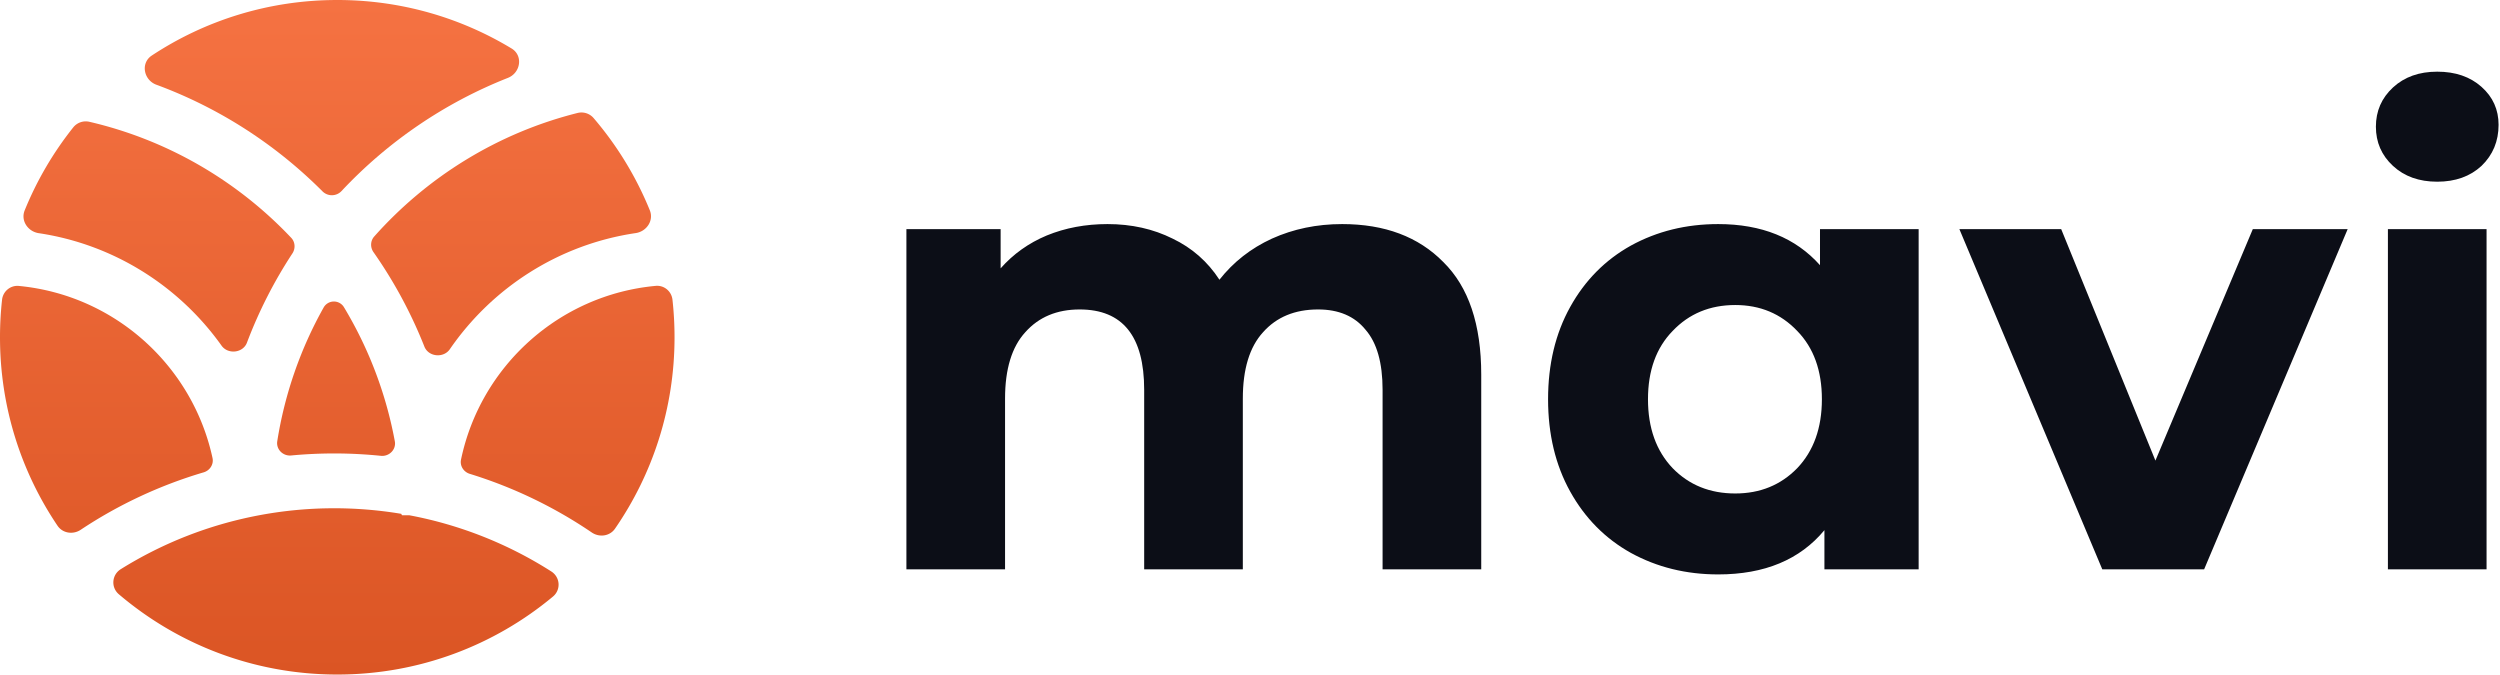
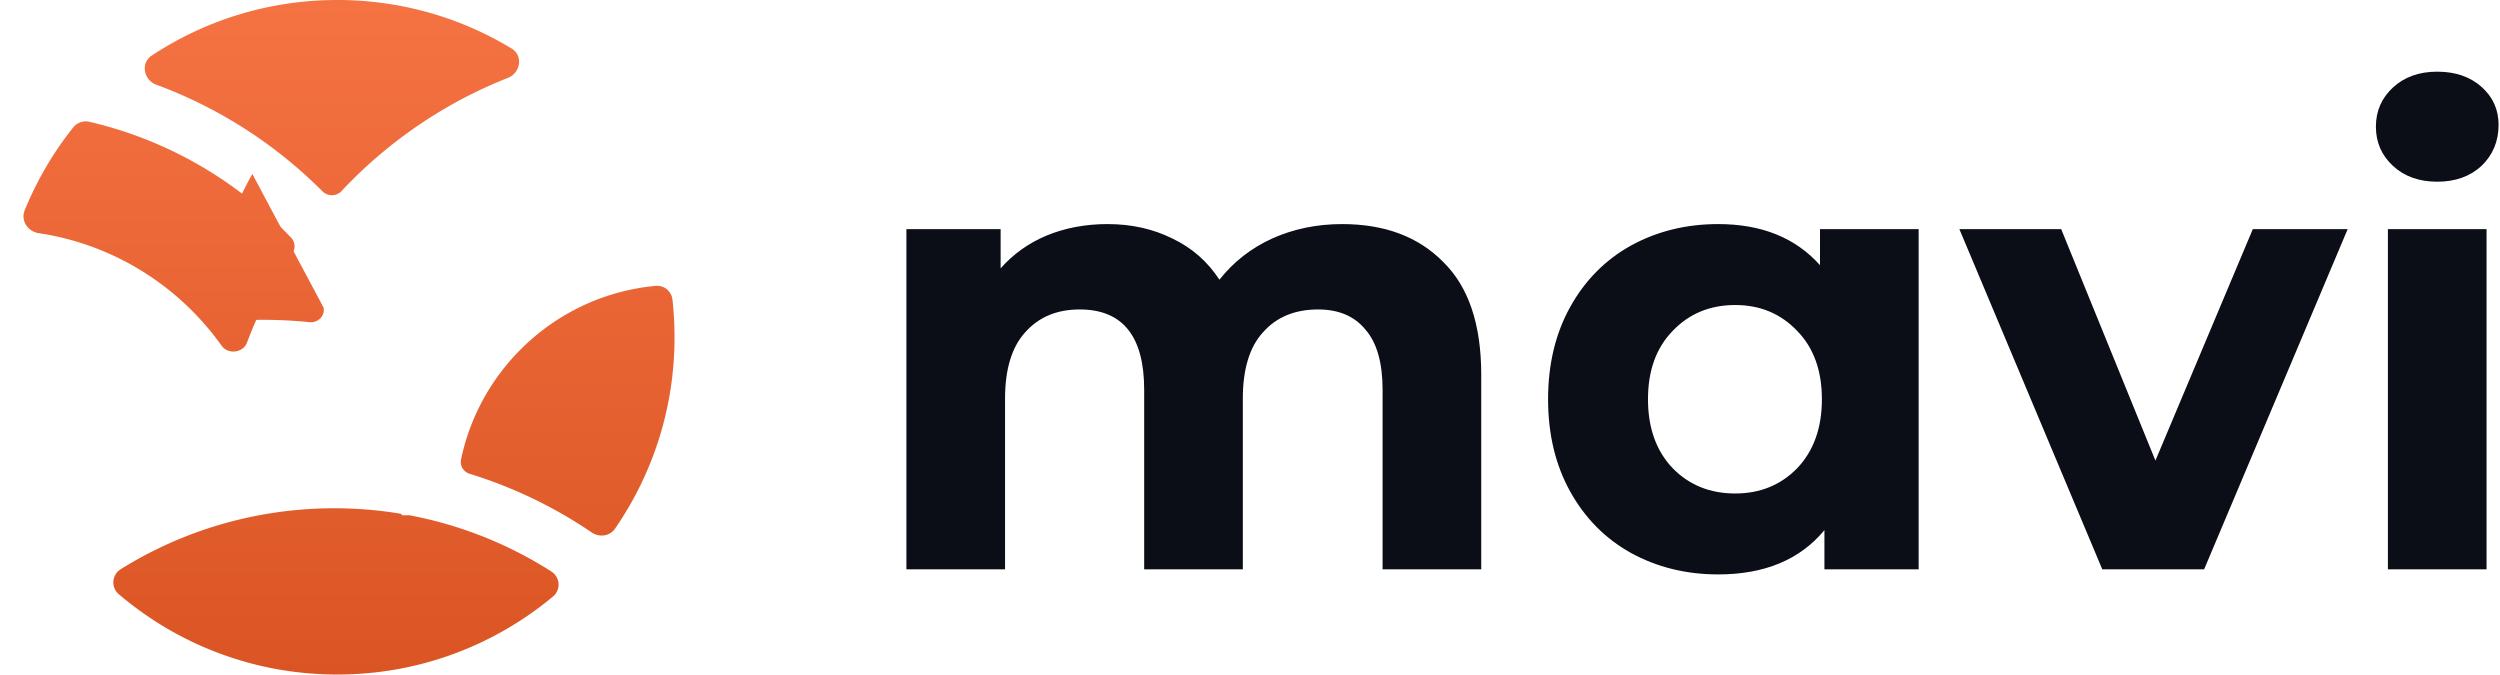
<svg xmlns="http://www.w3.org/2000/svg" width="593" height="160" fill="none">
-   <path fill="url(#a)" d="M4.475 67.824C2.469 67.632.71 69.098.489 71.101A80.881 80.881 0 0 0 0 80c0 16.556 5.029 31.937 13.643 44.699 1.218 1.805 3.684 2.172 5.498.966a108.04 108.04 0 0 1 29.165-13.625c1.476-.437 2.428-1.895 2.103-3.399-4.736-21.88-23.206-38.644-45.934-40.817z" />
  <path fill="url(#b)" d="M5.851 49.91c-.983 2.42.758 5.011 3.341 5.399 17.853 2.677 33.336 12.6 43.36 26.678 1.531 2.152 5.093 1.755 6.027-.716A108.44 108.44 0 0 1 69.36 60.107c.761-1.16.668-2.694-.285-3.701C56.375 42.973 39.83 33.215 21.2 28.89a3.793 3.793 0 0 0-3.829 1.329 79.932 79.932 0 0 0-11.52 19.69z" />
  <path fill="url(#c)" d="M36 13.176c-2.7 1.782-1.94 5.804 1.094 6.923 14.954 5.514 28.363 14.22 39.402 25.29a3.144 3.144 0 0 0 4.51-.07c10.914-11.64 24.359-20.88 39.457-26.84 3.035-1.197 3.681-5.287.889-6.976C109.285 4.202 95.133 0 80 0 63.745 0 48.623 4.848 36 13.176z" />
-   <path fill="url(#d)" d="M140.802 28.006a3.794 3.794 0 0 0-3.809-1.209c-18.947 4.756-35.653 15.155-48.23 29.305-.922 1.037-.968 2.573-.171 3.709a108.559 108.559 0 0 1 12.072 22.396c.972 2.457 4.541 2.799 6.039.622 10.025-14.561 25.821-24.842 44.087-27.54 2.588-.383 4.335-2.977 3.349-5.4a79.968 79.968 0 0 0-13.337-21.883z" />
  <path fill="url(#e)" d="M159.509 71.086c-.222-1.998-1.973-3.462-3.975-3.277-22.937 2.12-41.568 19.096-46.181 41.217-.309 1.486.625 2.922 2.075 3.369a108.044 108.044 0 0 1 28.943 13.912c1.802 1.224 4.271.884 5.509-.908C154.785 112.501 160 96.859 160 80c0-3.013-.167-5.987-.491-8.914z" />
  <path fill="url(#f)" d="M131.159 141.507c1.939-1.614 1.735-4.601-.391-5.958a95.304 95.304 0 0 0-33.56-13.306 1.637 1.637 0 0 0-.304-.028H95.43a.174.174 0 0 1-.174-.174.175.175 0 0 0-.145-.172c-22.637-3.772-46.367.607-66.463 13.139-2.14 1.334-2.376 4.319-.454 5.953C42.151 152.835 60.24 160 80 160c19.457 0 37.291-6.946 51.159-18.493z" />
-   <path fill="url(#g)" d="M76.754 72.967a2.786 2.786 0 0 1 4.846-.075 95.191 95.191 0 0 1 12.052 31.775c.363 1.961-1.326 3.655-3.31 3.454a109.402 109.402 0 0 0-21.28-.083c-1.942.182-3.6-1.454-3.295-3.382a95.157 95.157 0 0 1 10.987-31.69z" />
+   <path fill="url(#g)" d="M76.754 72.967c.363 1.961-1.326 3.655-3.31 3.454a109.402 109.402 0 0 0-21.28-.083c-1.942.182-3.6-1.454-3.295-3.382a95.157 95.157 0 0 1 10.987-31.69z" />
  <path fill="#0C0E17" d="M566.412 54.35h23.4v80.7h-23.4v-80.7zm11.7-11.25c-4.3 0-7.8-1.25-10.5-3.75s-4.05-5.6-4.05-9.3c0-3.7 1.35-6.8 4.05-9.3 2.7-2.5 6.2-3.75 10.5-3.75s7.8 1.2 10.5 3.6c2.7 2.4 4.05 5.4 4.05 9 0 3.9-1.35 7.15-4.05 9.75-2.7 2.5-6.2 3.75-10.5 3.75zm-21.246 11.252-34.05 80.7h-24.15l-33.9-80.7h24.15l22.35 54.9 23.1-54.9h22.5zm-101.763 0v80.7h-22.35v-9.3c-5.8 7-14.2 10.5-25.2 10.5-7.6 0-14.5-1.7-20.7-5.1-6.1-3.4-10.9-8.25-14.4-14.55-3.5-6.3-5.25-13.6-5.25-21.9 0-8.3 1.75-15.6 5.25-21.9 3.5-6.3 8.3-11.15 14.4-14.55 6.2-3.4 13.1-5.1 20.7-5.1 10.3 0 18.35 3.25 24.15 9.75v-8.55h23.4zm-43.5 62.7c5.9 0 10.8-2 14.7-6 3.9-4.1 5.85-9.55 5.85-16.35 0-6.8-1.95-12.2-5.85-16.2-3.9-4.1-8.8-6.15-14.7-6.15-6 0-10.95 2.05-14.85 6.15-3.9 4-5.85 9.4-5.85 16.2 0 6.8 1.95 12.25 5.85 16.35 3.9 4 8.85 6 14.85 6zm-93.253-63.9c10.1 0 18.1 3 24 9 6 5.9 9 14.8 9 26.7v46.2h-23.4v-42.6c0-6.4-1.35-11.15-4.05-14.25-2.6-3.2-6.35-4.8-11.25-4.8-5.5 0-9.85 1.8-13.05 5.4-3.2 3.5-4.8 8.75-4.8 15.75v40.5h-23.4v-42.6c0-12.7-5.1-19.05-15.3-19.05-5.4 0-9.7 1.8-12.9 5.4-3.2 3.5-4.8 8.75-4.8 15.75v40.5H215v-80.7h22.35v9.3c3-3.4 6.65-6 10.95-7.8 4.4-1.8 9.2-2.7 14.4-2.7 5.7 0 10.85 1.15 15.45 3.45 4.6 2.2 8.3 5.45 11.1 9.75 3.3-4.2 7.45-7.45 12.45-9.75 5.1-2.3 10.65-3.45 16.65-3.45z" />
  <defs>
    <linearGradient id="a" x1="80" x2="80" y1="0" y2="160" gradientUnits="userSpaceOnUse">
      <stop stop-color="#F57242" />
      <stop offset="1" stop-color="#DB5524" />
    </linearGradient>
    <linearGradient id="b" x1="80" x2="80" y1="0" y2="160" gradientUnits="userSpaceOnUse">
      <stop stop-color="#F57242" />
      <stop offset="1" stop-color="#DB5524" />
    </linearGradient>
    <linearGradient id="c" x1="80" x2="80" y1="0" y2="160" gradientUnits="userSpaceOnUse">
      <stop stop-color="#F57242" />
      <stop offset="1" stop-color="#DB5524" />
    </linearGradient>
    <linearGradient id="d" x1="80" x2="80" y1="0" y2="160" gradientUnits="userSpaceOnUse">
      <stop stop-color="#F57242" />
      <stop offset="1" stop-color="#DB5524" />
    </linearGradient>
    <linearGradient id="e" x1="80" x2="80" y1="0" y2="160" gradientUnits="userSpaceOnUse">
      <stop stop-color="#F57242" />
      <stop offset="1" stop-color="#DB5524" />
    </linearGradient>
    <linearGradient id="f" x1="80" x2="80" y1="0" y2="160" gradientUnits="userSpaceOnUse">
      <stop stop-color="#F57242" />
      <stop offset="1" stop-color="#DB5524" />
    </linearGradient>
    <linearGradient id="g" x1="80" x2="80" y1="0" y2="160" gradientUnits="userSpaceOnUse">
      <stop stop-color="#F57242" />
      <stop offset="1" stop-color="#DB5524" />
    </linearGradient>
  </defs>
</svg>